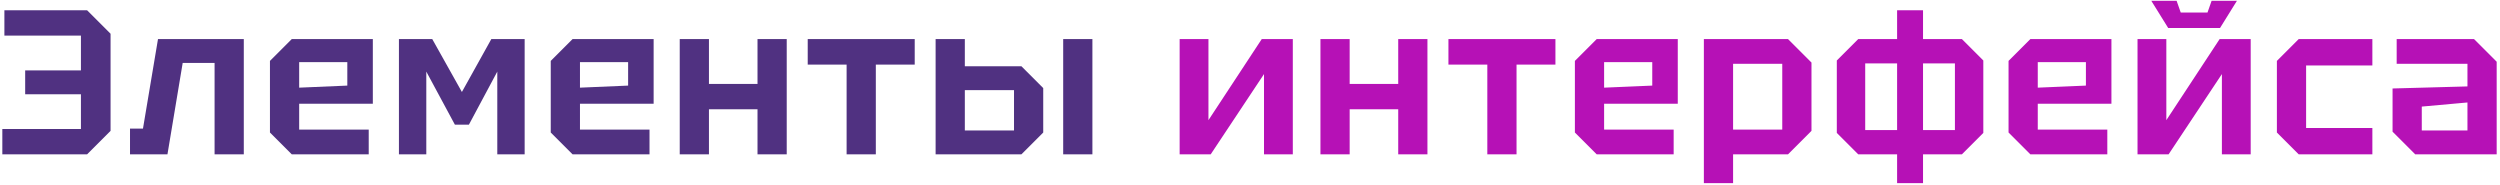
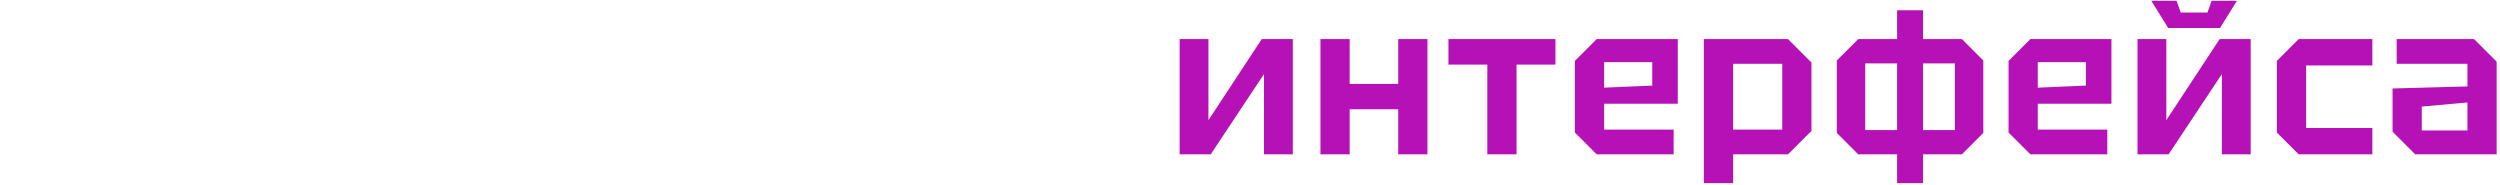
<svg xmlns="http://www.w3.org/2000/svg" width="729" height="54" viewBox="0 0 729 54" fill="none">
-   <path d="M32.24 38.16L25.4 45H0.68V37.62H23.6V10.38H1.28V3H25.4L32.24 9.84V38.16ZM28.34 27.48H7.34V20.52H28.34V27.48ZM71.091 11.4V45H62.571V18.36H53.271L48.831 45H37.911V37.5H41.691L46.071 11.4H71.091ZM78.718 38.64V17.76L85.078 11.4H108.718V30.24H87.238V37.8H107.518V45H85.078L78.718 38.64ZM87.238 25.56L101.278 24.96V18.12H87.238V25.56ZM116.329 45V11.4H126.049L134.689 26.82L143.269 11.4H152.989V45H145.009V20.88L136.729 36.36H132.649L124.309 20.88V45H116.329ZM160.599 38.64V17.76L166.959 11.4H190.599V30.24H169.119V37.8H189.399V45H166.959L160.599 38.64ZM169.119 25.56L183.159 24.96V18.12H169.119V25.56ZM198.21 45V11.4H206.73V24.48H220.89V11.4H229.41V45H220.89V31.86H206.73V45H198.21ZM255.391 45H246.871V18.84H235.531V11.4H266.731V18.84H255.391V45ZM272.825 45V11.4H281.345V19.32H297.845L304.205 25.68V38.64L297.845 45H272.825ZM281.345 38.04H295.685V26.28H281.345V38.04ZM310.025 45V11.4H318.545V45H310.025Z" fill="#503181" />
  <path d="M376.984 45H368.584V21.6L353.044 45H343.984V11.4H352.384V35.04L367.924 11.4H376.984V45ZM385.042 45V11.4H393.562V24.48H407.722V11.4H416.242V45H407.722V31.86H393.562V45H385.042ZM442.223 45H433.703V18.84H422.363V11.4H453.563V18.84H442.223V45ZM459.238 38.64V17.76L465.598 11.4H489.238V30.24H467.758V37.8H488.038V45H465.598L459.238 38.64ZM467.758 25.56L481.798 24.96V18.12H467.758V25.56ZM496.848 53.4V11.4H521.388L528.228 18.24V38.16L521.388 45H505.368V53.4H496.848ZM519.708 18.6H505.368V37.8H519.708V18.6ZM535.615 38.76V17.64L541.855 11.4H572.095L578.335 17.64V38.76L572.095 45H541.855L535.615 38.76ZM543.895 18.48V37.92H570.055V18.48H543.895ZM560.755 53.4H553.195V3H560.755V53.4ZM585.692 38.64V17.76L592.052 11.4H615.692V30.24H594.212V37.8H614.492V45H592.052L585.692 38.64ZM594.212 25.56L608.252 24.96V18.12H594.212V25.56ZM656.303 45H647.903V21.6L632.363 45H623.303V11.4H631.703V35.04L647.243 11.4H656.303V45ZM644.903 0.24H652.283L647.363 8.16H632.243L627.323 0.24H634.703L635.903 3.66H643.703L644.903 0.24ZM663.941 38.64V17.76L670.301 11.4H691.781V19.08H672.461V37.32H691.781V45H670.301L663.941 38.64ZM697.67 38.4V25.8L719.51 25.2V18.6H698.87V11.4H721.43L728.03 18V45H704.27L697.67 38.4ZM706.19 31.08V38.04H719.51V29.88L706.19 31.08Z" fill="#B611B6" />
</svg>